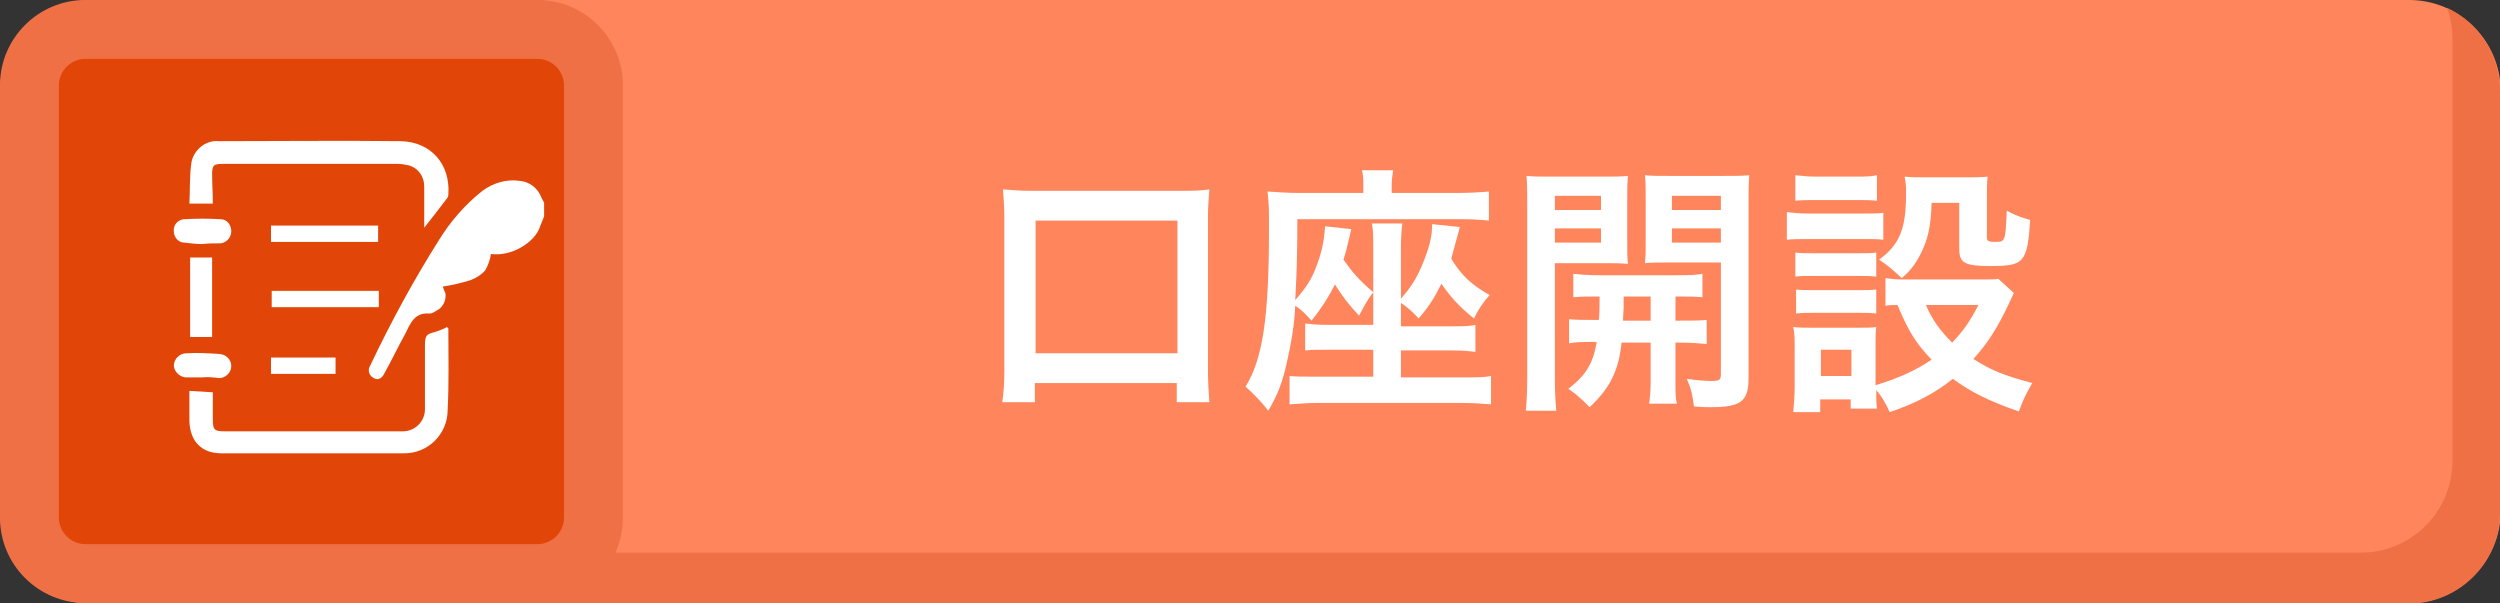
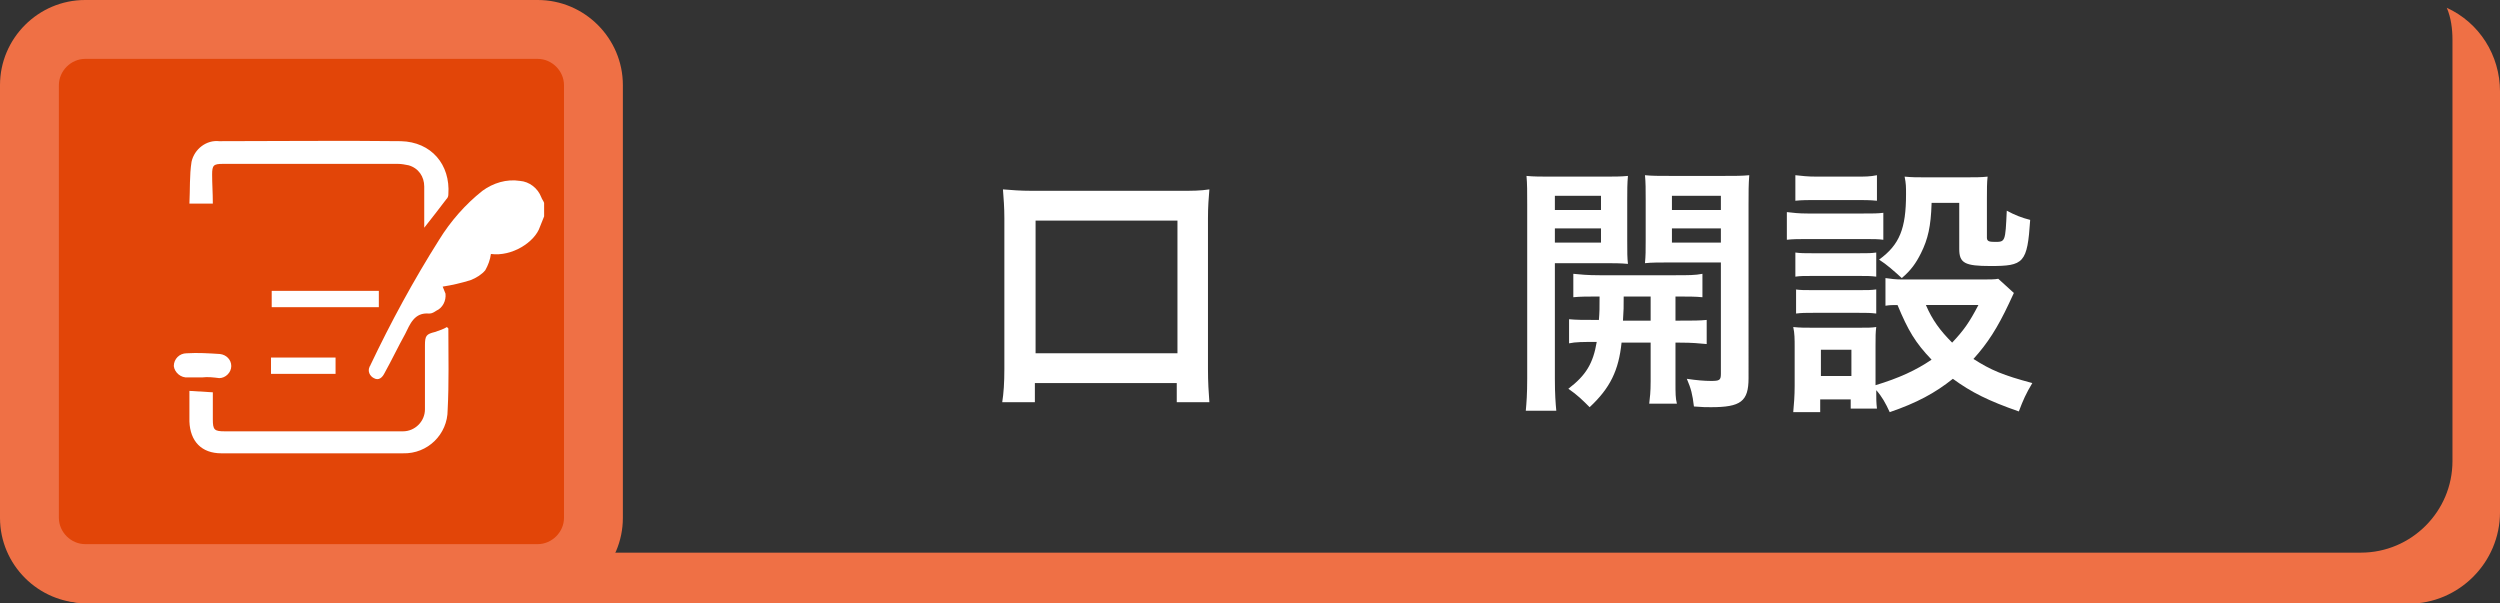
<svg xmlns="http://www.w3.org/2000/svg" xmlns:xlink="http://www.w3.org/1999/xlink" version="1.1" id="レイヤー_1" x="0px" y="0px" width="352.4px" height="85px" viewBox="0 0 352.4 85" style="enable-background:new 0 0 352.4 85;" xml:space="preserve">
  <rect x="0" y="0" width="352.4" height="85" fill="#333333" stroke="none" />
  <style type="text/css">
	.st0{clip-path:url(#SVGID_00000054263788610747236380000011500810531447864480_);}
	.st1{fill:#FF855C;}
	.st2{fill:#EF7045;}
	.st3{fill:#E24508;}
	.st4{fill:#FFFFFF;}
	.st5{enable-background:new    ;}
</style>
  <g id="口座開設_" transform="translate(-1042.625 -901.003)">
    <g id="グループ_1540" transform="translate(1042.625 901.003)">
      <g>
        <defs>
          <rect id="SVGID_1_" y="0" width="352.4" height="85" />
        </defs>
        <clipPath id="SVGID_00000153707289265379531100000014161606744301672119_">
          <use xlink:href="#SVGID_1_" style="overflow:visible;" />
        </clipPath>
        <g id="マスクグループ_3" style="clip-path:url(#SVGID_00000153707289265379531100000014161606744301672119_);">
-           <path id="パス_909" class="st1" d="M339.6,85H12.9C5.8,85,0,79.2,0,72.1V12.9C0,5.8,5.8,0,12.9,0c0,0,0,0,0,0h326.7      c7.1,0,12.9,5.8,12.9,12.9c0,0,0,0,0,0v59.3C352.4,79.2,346.7,85,339.6,85" />
          <path id="パス_910" class="st2" d="M344.9,1.1c0.6,1.4,0.8,3,0.8,4.5V65c0,7.1-5.8,12.9-12.9,12.9H6.1c-1.8,0-3.6-0.4-5.3-1.1      c1.9,5,6.7,8.3,12,8.3h326.7c7.1,0,12.9-5.8,12.9-12.9V12.9C352.4,7.8,349.5,3.2,344.9,1.1" />
          <path id="パス_1509" class="st3" d="M12,4.2h63.8c4.3,0,7.8,3.5,7.8,7.8v61c0,4.3-3.5,7.8-7.8,7.8H12c-4.3,0-7.8-3.5-7.8-7.8      V12C4.2,7.7,7.7,4.2,12,4.2z" />
          <path id="パス_911" class="st2" d="M75.8,8.3c2,0,3.7,1.7,3.7,3.7v61c0,2-1.7,3.7-3.7,3.7H12c-2,0-3.7-1.7-3.7-3.7V12      c0-2,1.7-3.7,3.7-3.7H75.8z M75.8,0H12C5.4,0,0,5.4,0,12v61c0,6.6,5.4,12,12,12h63.8c6.6,0,12-5.4,12-12V12      C87.8,5.4,82.4,0,75.8,0" />
          <g id="icon">
            <path id="パス_912" class="st4" d="M76.7,30.5c-0.2,0.5-0.4,1-0.6,1.5c-0.7,2.1-3.9,4.2-6.9,3.8c-0.1,0.8-0.4,1.6-0.8,2.3       c-0.5,0.6-1.3,1.1-2.1,1.4c-1.3,0.4-2.6,0.7-3.9,0.9c0.1,0.3,0.3,0.7,0.4,1c0.1,1-0.4,2-1.3,2.4c-0.3,0.2-0.6,0.4-1,0.4       c-2.1-0.2-2.7,1.5-3.4,2.9c-1,1.8-1.9,3.7-2.9,5.5c-0.3,0.6-0.8,1.1-1.5,0.7c-0.6-0.3-0.9-1-0.6-1.6c0-0.1,0.1-0.1,0.1-0.2       c2.9-6.1,6.1-12,9.7-17.7c1.6-2.6,3.7-5,6.1-6.9c1.5-1.1,3.4-1.7,5.3-1.4c1.3,0.1,2.5,1,3,2.3c0.1,0.3,0.3,0.5,0.4,0.8       L76.7,30.5z" />
            <path id="パス_913" class="st4" d="M30,55.3c0,1.3,0,2.6,0,3.8c0,1.5,0.2,1.7,1.7,1.7c8.1,0,16.1,0,24.2,0c0.3,0,0.6,0,0.9,0       c1.7,0,3.1-1.4,3.1-3.1c0-0.1,0-0.1,0-0.2c0-2.9,0-5.8,0-8.8c0-1.4,0.2-1.6,1.4-1.9c0.6-0.2,1.2-0.4,1.7-0.7       c0.1,0.1,0.2,0.2,0.2,0.2c0,3.8,0.1,7.7-0.1,11.5c0,3.4-2.8,6.2-6.3,6.1c-0.1,0-0.2,0-0.3,0c-8.4,0-16.9,0-25.3,0       c-2.8,0-4.4-1.7-4.5-4.5c0-1.4,0-2.8,0-4.3L30,55.3z" />
            <path id="パス_914" class="st4" d="M30,28.7h-3.3c0.1-2,0-4,0.3-5.9c0.4-1.8,2.1-3.1,3.9-2.9c8.5,0,17.1-0.1,25.6,0       c4.3,0.1,7,3.3,6.7,7.5c0,0.3-0.1,0.5-0.3,0.7c-1,1.3-1.9,2.5-3.1,4c0-2.1,0-4,0-5.8c0-1.4-0.8-2.6-2.2-3       c-0.5-0.1-1-0.2-1.5-0.2c-8.2,0-16.5,0-24.7,0c-1.3,0-1.5,0.2-1.5,1.5S30,27.2,30,28.7" />
-             <rect id="長方形_1299" x="38.2" y="31.8" class="st4" width="15.1" height="2.3" />
            <rect id="長方形_1300" x="38.3" y="41" class="st4" width="15.1" height="2.3" />
-             <rect id="長方形_1301" x="26.8" y="36.3" class="st4" width="3.1" height="11.2" />
-             <path id="パス_915" class="st4" d="M28.5,34.4c-0.8,0-1.7-0.1-2.5-0.2c-0.9,0-1.5-0.8-1.5-1.6c0,0,0,0,0,0       c-0.1-0.8,0.5-1.6,1.4-1.7c0,0,0,0,0.1,0c1.7-0.1,3.4-0.1,5.1,0c0.9,0,1.5,0.8,1.5,1.7c0,0.9-0.7,1.6-1.5,1.7       C30.2,34.3,29.4,34.3,28.5,34.4" />
            <path id="パス_916" class="st4" d="M28.5,53.2c-0.7,0-1.4,0-2,0c-1,0.1-1.9-0.7-2-1.6c0-1,0.8-1.8,1.8-1.8c0,0,0,0,0,0       c1.6-0.1,3.1,0,4.7,0.1c0.9,0.1,1.6,0.8,1.6,1.7c0,0.9-0.8,1.7-1.7,1.7C30.1,53.2,29.3,53.1,28.5,53.2L28.5,53.2" />
            <rect id="長方形_1302" x="38.2" y="50.4" class="st4" width="9.1" height="2.3" />
          </g>
        </g>
      </g>
    </g>
    <g class="st5">
      <path class="st4" d="M1183.9,957.7c0.2-1.3,0.3-2.7,0.3-4.7v-21.2c0-1.6-0.1-2.8-0.2-4.1c1.3,0.1,2.4,0.2,4.1,0.2h20.9    c1.7,0,2.8,0,4.1-0.2c-0.1,1.3-0.2,2.3-0.2,4.1V953c0,1.9,0.1,3.4,0.2,4.7h-4.6V955h-20v2.7H1183.9z M1188.6,950.8h20v-18.7h-20    V950.8z" />
-       <path class="st4" d="M1236.2,942.2c-0.8,1-1.2,1.8-2,3.3c-1.5-1.6-2.4-2.8-3.4-4.4c-0.9,1.8-2,3.5-3.3,5.1    c-1.1-1.2-1.4-1.5-2.3-2.1c-0.1,2.6-0.6,5.5-1.2,8.1c-0.6,2.7-1.3,4.5-2.6,6.7c-1-1.3-1.9-2.2-3.2-3.4c2.4-3.9,3.3-9.6,3.3-22.1    c0-0.8,0-1.4,0-1.9c0-1.6-0.1-2.4-0.2-3.5c1.6,0.1,2.8,0.2,4.4,0.2h9.1v-1.1c0-0.8,0-1.4-0.2-2.1h4.4c-0.1,0.7-0.2,1.3-0.2,2.2v1    h9.3c1.6,0,3.3-0.1,4.4-0.2v4.1c-0.9-0.1-2.3-0.2-3.9-0.2h-23.1c0,5.2-0.1,7.8-0.3,11.4c1.5-1.7,2.3-2.9,3-4.8    c0.7-1.8,1.1-3.6,1.2-5.6l3.7,0.4c-0.5,2.2-0.8,3.4-1.1,4.3C1233.2,939.3,1234,940.3,1236.2,942.2v-6c0-2,0-2.7-0.2-3.7h4.3    c-0.1,0.9-0.2,1.6-0.2,3.7v6.9c1.6-1.8,2.4-3.2,3.3-5.5c0.8-2.1,1.1-3.4,1.1-5l3.9,0.4c-0.2,0.8-0.2,0.8-0.7,2.6    c-0.2,0.7-0.3,1.1-0.5,1.9c1.5,2.4,2.8,3.6,5.4,5.1c-0.9,1-1.6,2-2.2,3.3c-2.1-1.7-3.2-2.9-4.6-4.9c-1,2-1.6,3-3.2,4.9    c-0.8-0.9-1.6-1.6-2.5-2.2v3.3h7.1c1.7,0,2.4,0,3.4-0.2v3.8c-1-0.1-1.6-0.2-3.4-0.2h-7.1v3.8h9.1c1.7,0,2.6,0,3.6-0.2v4    c-1.2-0.1-2.7-0.2-4.3-0.2h-19.8c-1.6,0-3,0.1-4.3,0.2v-4c1,0.1,1.7,0.1,3.6,0.1h8.2v-3.8h-6.2c-1.9,0-2.4,0-3.4,0.1v-3.8    c0.9,0.1,1.6,0.2,3.4,0.2h6.2V942.2z" />
      <path class="st4" d="M1261.8,954.4c0,2.2,0.1,3.4,0.2,4.5h-4.3c0.1-1.1,0.2-2.3,0.2-4.6v-24.4c0-1.9,0-3-0.1-4.1    c1,0.1,2,0.1,3.8,0.1h6.7c1.9,0,2.8,0,3.8-0.1c-0.1,1.1-0.1,2.1-0.1,3.4v5.7c0,1.7,0,2.4,0.1,3.3c-1-0.1-2.1-0.1-3.4-0.1h-6.9    V954.4z M1261.8,930.6h6.5v-2h-6.5V930.6z M1261.8,935.2h6.5v-2h-6.5V935.2z M1268,946.2c0.1-1.3,0.1-1.7,0.1-3.4    c-1.7,0-2.7,0-3.7,0.1v-3.3c1,0.1,2,0.2,3.7,0.2h10.7c1.8,0,2.8,0,3.8-0.2v3.3c-1-0.1-2-0.1-3.8-0.1v3.4h0.6c1.9,0,2.8,0,3.8-0.1    v3.4c-1.1-0.1-2-0.2-3.8-0.2h-0.6v5.5c0,1.7,0,2.3,0.2,3.1h-3.9c0.1-0.9,0.2-1.6,0.2-3.2v-5.4h-4.1c-0.4,3.9-1.6,6.4-4.5,9.1    c-1-1-1.7-1.7-3-2.6c2.5-1.9,3.5-3.6,4-6.6c-1.9,0-3,0-3.9,0.2v-3.4c1,0.1,2,0.1,3.8,0.1H1268z M1271.5,942.8c0,1.7,0,1.7-0.1,3.4    h3.9v-3.4H1271.5z M1289.1,954.3c0,3.3-1.1,4.1-5.3,4.1c-0.7,0-1.2,0-2.4-0.1c-0.2-1.7-0.4-2.5-1-3.9c1.3,0.2,2.5,0.3,3.4,0.3    c1.2,0,1.4-0.1,1.4-1v-15.7h-7.3c-1.3,0-2.5,0-3.4,0.1c0.1-1.1,0.1-1.7,0.1-3.3v-5.7c0-1.4,0-2.4-0.1-3.4c1,0.1,1.9,0.1,3.8,0.1    h7.1c1.8,0,2.8,0,3.8-0.1c-0.1,1.4-0.1,2.3-0.1,4.1V954.3z M1278.3,930.6h6.9v-2h-6.9V930.6z M1278.3,935.2h6.9v-2h-6.9V935.2z" />
      <path class="st4" d="M1294.5,930.9c0.9,0.1,1.6,0.2,3,0.2h7.6c1.6,0,2.2,0,3-0.1v3.8c-0.8-0.1-1.3-0.1-2.8-0.1h-7.8    c-1.3,0-2.1,0-3,0.1V930.9z M1326.5,942.3c-0.2,0.4-0.2,0.4-0.7,1.5c-1.6,3.4-3,5.6-5,7.8c2.5,1.6,4.2,2.3,8.3,3.4    c-0.9,1.5-1.3,2.4-1.9,4c-4.3-1.5-6.7-2.7-9.3-4.6c-2.5,2-5.1,3.4-8.9,4.7c-0.6-1.3-1.1-2.2-1.9-3.1c0,1.3,0,1.7,0.1,2.6h-3.7    v-1.3h-4.3v1.8h-3.8c0.1-1.1,0.2-2.3,0.2-3.7v-5.4c0-1.2,0-2-0.2-2.9c0.9,0.1,1.7,0.1,2.8,0.1h6.4c1.4,0,1.8,0,2.5-0.1    c-0.1,0.8-0.1,1.3-0.1,2.7v5.5c3.3-1,5.7-2.1,7.9-3.6c-2.3-2.4-3.3-4.1-4.8-7.7c-0.7,0-1.1,0-1.7,0.1v-3.9    c0.7,0.1,1.4,0.2,2.4,0.2h10.9c1.4,0,2.1,0,2.6-0.1L1326.5,942.3z M1295.7,925.7c1,0.1,1.6,0.2,3.1,0.2h5.3c1.5,0,2.1,0,3.1-0.2    v3.6c-1-0.1-1.8-0.1-3.1-0.1h-5.3c-1.3,0-2.2,0-3.1,0.1V925.7z M1295.7,936.6c0.7,0.1,1.3,0.1,2.4,0.1h6.6c1.2,0,1.7,0,2.4-0.1    v3.4c-0.8-0.1-1.3-0.1-2.4-0.1h-6.6c-1.2,0-1.7,0-2.4,0.1V936.6z M1295.7,941.8c0.7,0.1,1.3,0.1,2.4,0.1h6.6c1.2,0,1.7,0,2.4-0.1    v3.4c-0.9-0.1-1.2-0.1-2.4-0.1h-6.5c-1.1,0-1.6,0-2.4,0.1V941.8z M1299.3,954h4.3v-3.7h-4.3V954z M1314.9,929.7    c-0.1,3.2-0.5,5-1.5,7c-0.7,1.4-1.4,2.4-2.7,3.5c-1.1-1-2.1-1.9-3.2-2.6c2.9-2.1,3.8-4.4,3.8-9.2c0-1.1,0-1.5-0.2-2.5    c1,0.1,1.8,0.1,2.9,0.1h5.7c1.3,0,2.2,0,3.1-0.1c-0.1,0.8-0.1,1.8-0.1,3.1v5.5c0,0.5,0.3,0.6,1.1,0.6c1.5,0,1.5,0,1.7-4.4    c1.1,0.6,2.1,1,3.3,1.3c-0.4,6.1-0.9,6.5-5.6,6.5c-3.6,0-4.4-0.4-4.4-2.4v-6.5H1314.9z M1314.1,944c0.9,2.1,2,3.6,3.7,5.3    c1.6-1.7,2.4-2.8,3.7-5.3H1314.1z" />
    </g>
  </g>
</svg>